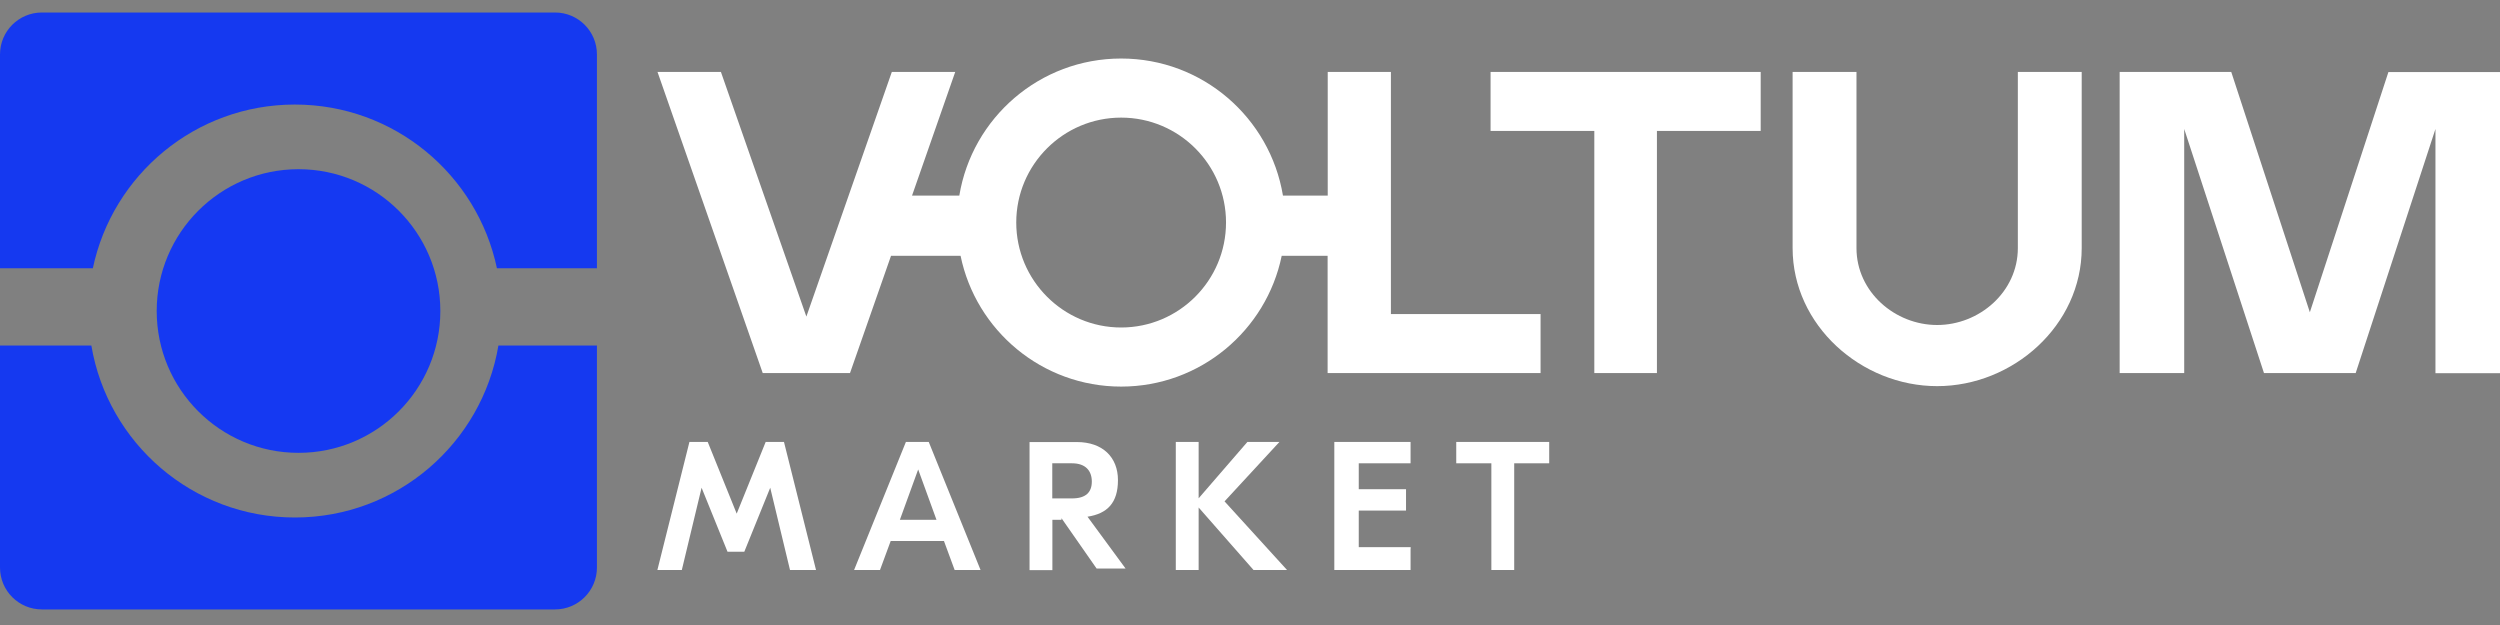
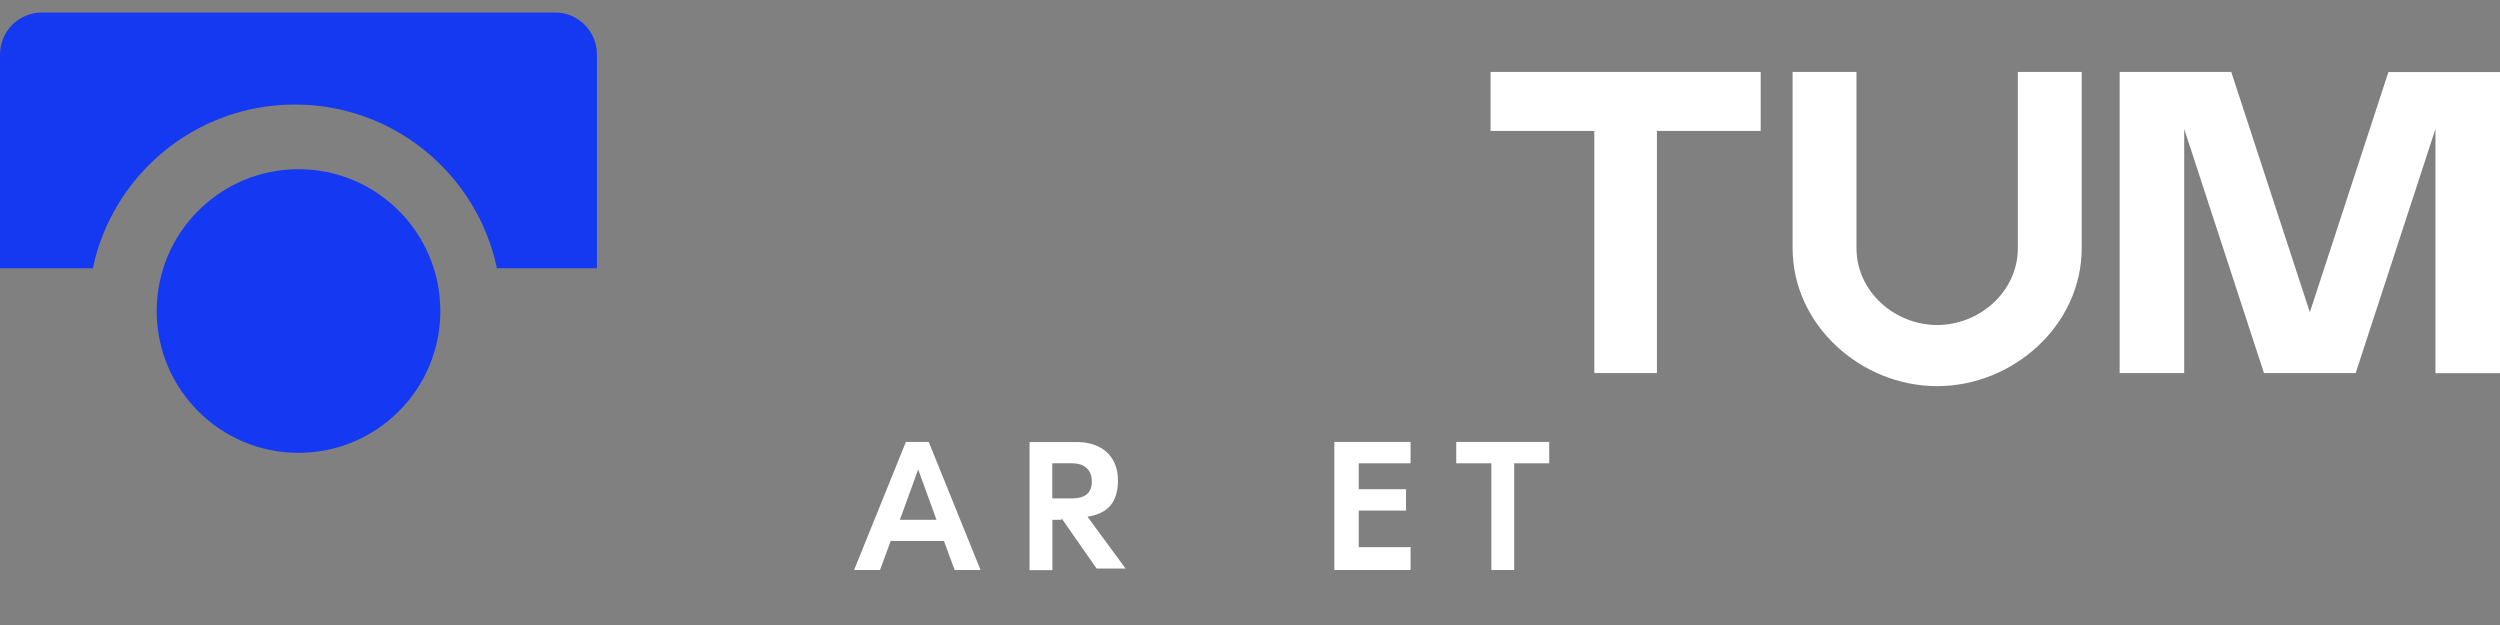
<svg xmlns="http://www.w3.org/2000/svg" id="uuid-ee9b904f-b1c5-4ae3-81dd-9de604145c1d" viewBox="0 0 220 55">
  <rect x="0" y="0" width="220" height="55" fill="#808080" stroke="none" />
  <g id="uuid-6b590bfa-e397-448f-b7e8-f8cdc24be5cb">
    <g style="isolation:isolate;">
      <g style="isolation:isolate;">
-         <path d="M71.67,50.16h-2.15l-1.74-7.24h0l-2.28,5.63h-1.48l-2.28-5.63h0l-1.74,7.24h-2.15l2.82-11.27h1.61l2.55,6.31h0l2.55-6.31h1.61l2.82,11.27h-.13Z" style="fill:#fff;" />
-       </g>
+         </g>
      <g style="isolation:isolate;">
        <path d="M83.08,47.61h-4.7l-.94,2.55h-2.28l4.56-11.27h2.01l4.56,11.27h-2.28l-.94-2.55ZM82.41,45.74l-1.61-4.43-1.61,4.43h3.22Z" style="fill:#fff;" />
      </g>
      <g style="isolation:isolate;">
        <path d="M93.41,45.74h-.8v4.43h-2.01v-11.27h4.16c2.28,0,3.62,1.34,3.62,3.35s-.94,2.95-2.68,3.22l3.35,4.56h-2.55l-3.09-4.43h0v.13ZM92.6,43.86h1.74c1.21,0,1.74-.54,1.74-1.48s-.54-1.61-1.74-1.61h-1.74v3.09Z" style="fill:#fff;" />
      </g>
      <g style="isolation:isolate;">
-         <path d="M110.31,50.16l-4.83-5.5v5.5h-2.01v-11.27h2.01v4.96l4.29-4.96h2.82l-4.83,5.23,5.5,6.04h-2.95Z" style="fill:#fff;" />
-       </g>
+         </g>
      <g style="isolation:isolate;">
        <path d="M124.13,48.28v1.88h-6.71v-11.27h6.71v1.88h-4.56v2.28h4.16v1.88h-4.16v3.22h4.7-.13v.13Z" style="fill:#fff;" />
      </g>
      <g style="isolation:isolate;">
        <path d="M136.34,40.77h-3.09v9.39h-2.01v-9.39h-3.09v-1.88h8.18v1.88Z" style="fill:#fff;" />
      </g>
    </g>
  </g>
-   <path d="M122.4,6.33v21.31h13.17v5.19h-18.74v-10.32h-4.04c-1.35,6.57-7.17,11.51-14.13,11.51s-12.78-4.94-14.13-11.51h-6.12l-3.61,10.32h-7.68l-9.26-26.5h5.58l7.52,21.53,7.52-21.53h5.58l-3.8,10.88h4.16c1.13-6.84,7.07-12.06,14.24-12.06s13.1,5.22,14.24,12.06h3.94V6.33h5.57ZM98.66,28.82c5.09,0,9.23-4.14,9.23-9.24s-4.14-9.23-9.23-9.23-9.23,4.14-9.23,9.23,4.14,9.24,9.23,9.24Z" style="fill:#fff; fill-rule:evenodd;" />
  <path d="M131.17,6.33v5.19h9.13v21.31h5.51V11.52h9.13v-5.19h-23.78Z" style="fill:#fff;" />
  <path d="M170.47,28.6c3.71,0,7.1-2.91,7.1-6.77V6.33h5.62v15.5c0,6.81-6.05,12.15-12.72,12.15s-12.72-5.34-12.72-12.15V6.33h5.62v15.5c0,3.86,3.39,6.77,7.1,6.77Z" style="fill:#fff;" />
  <path d="M203.26,27.5l6.92-21.16h9.82v26.5h-5.68V11.35l-7.02,21.48h-8.07l-7.02-21.48v21.48h-5.68V6.33h9.82l6.92,21.16Z" style="fill:#fff;" />
  <path d="M8.17,23.61c1.73-8.23,9.03-14.41,17.78-14.41s16.05,6.18,17.78,14.41h8.8V4.79c0-2.04-1.65-3.69-3.69-3.69H3.69C1.65,1.1,0,2.75,0,4.79v18.82h8.17Z" style="fill:#1539f0; fill-rule:evenodd;" />
-   <path d="M43.86,30.41c-1.45,8.59-8.91,15.13-17.91,15.13s-16.46-6.54-17.91-15.13H0v19.53c0,2.04,1.65,3.69,3.69,3.69h45.15c2.04,0,3.69-1.65,3.69-3.69v-19.53h-8.67Z" style="fill:#1539f0; fill-rule:evenodd;" />
  <circle cx="26.27" cy="27.37" r="12.48" style="fill:#1539f2;" />
</svg>